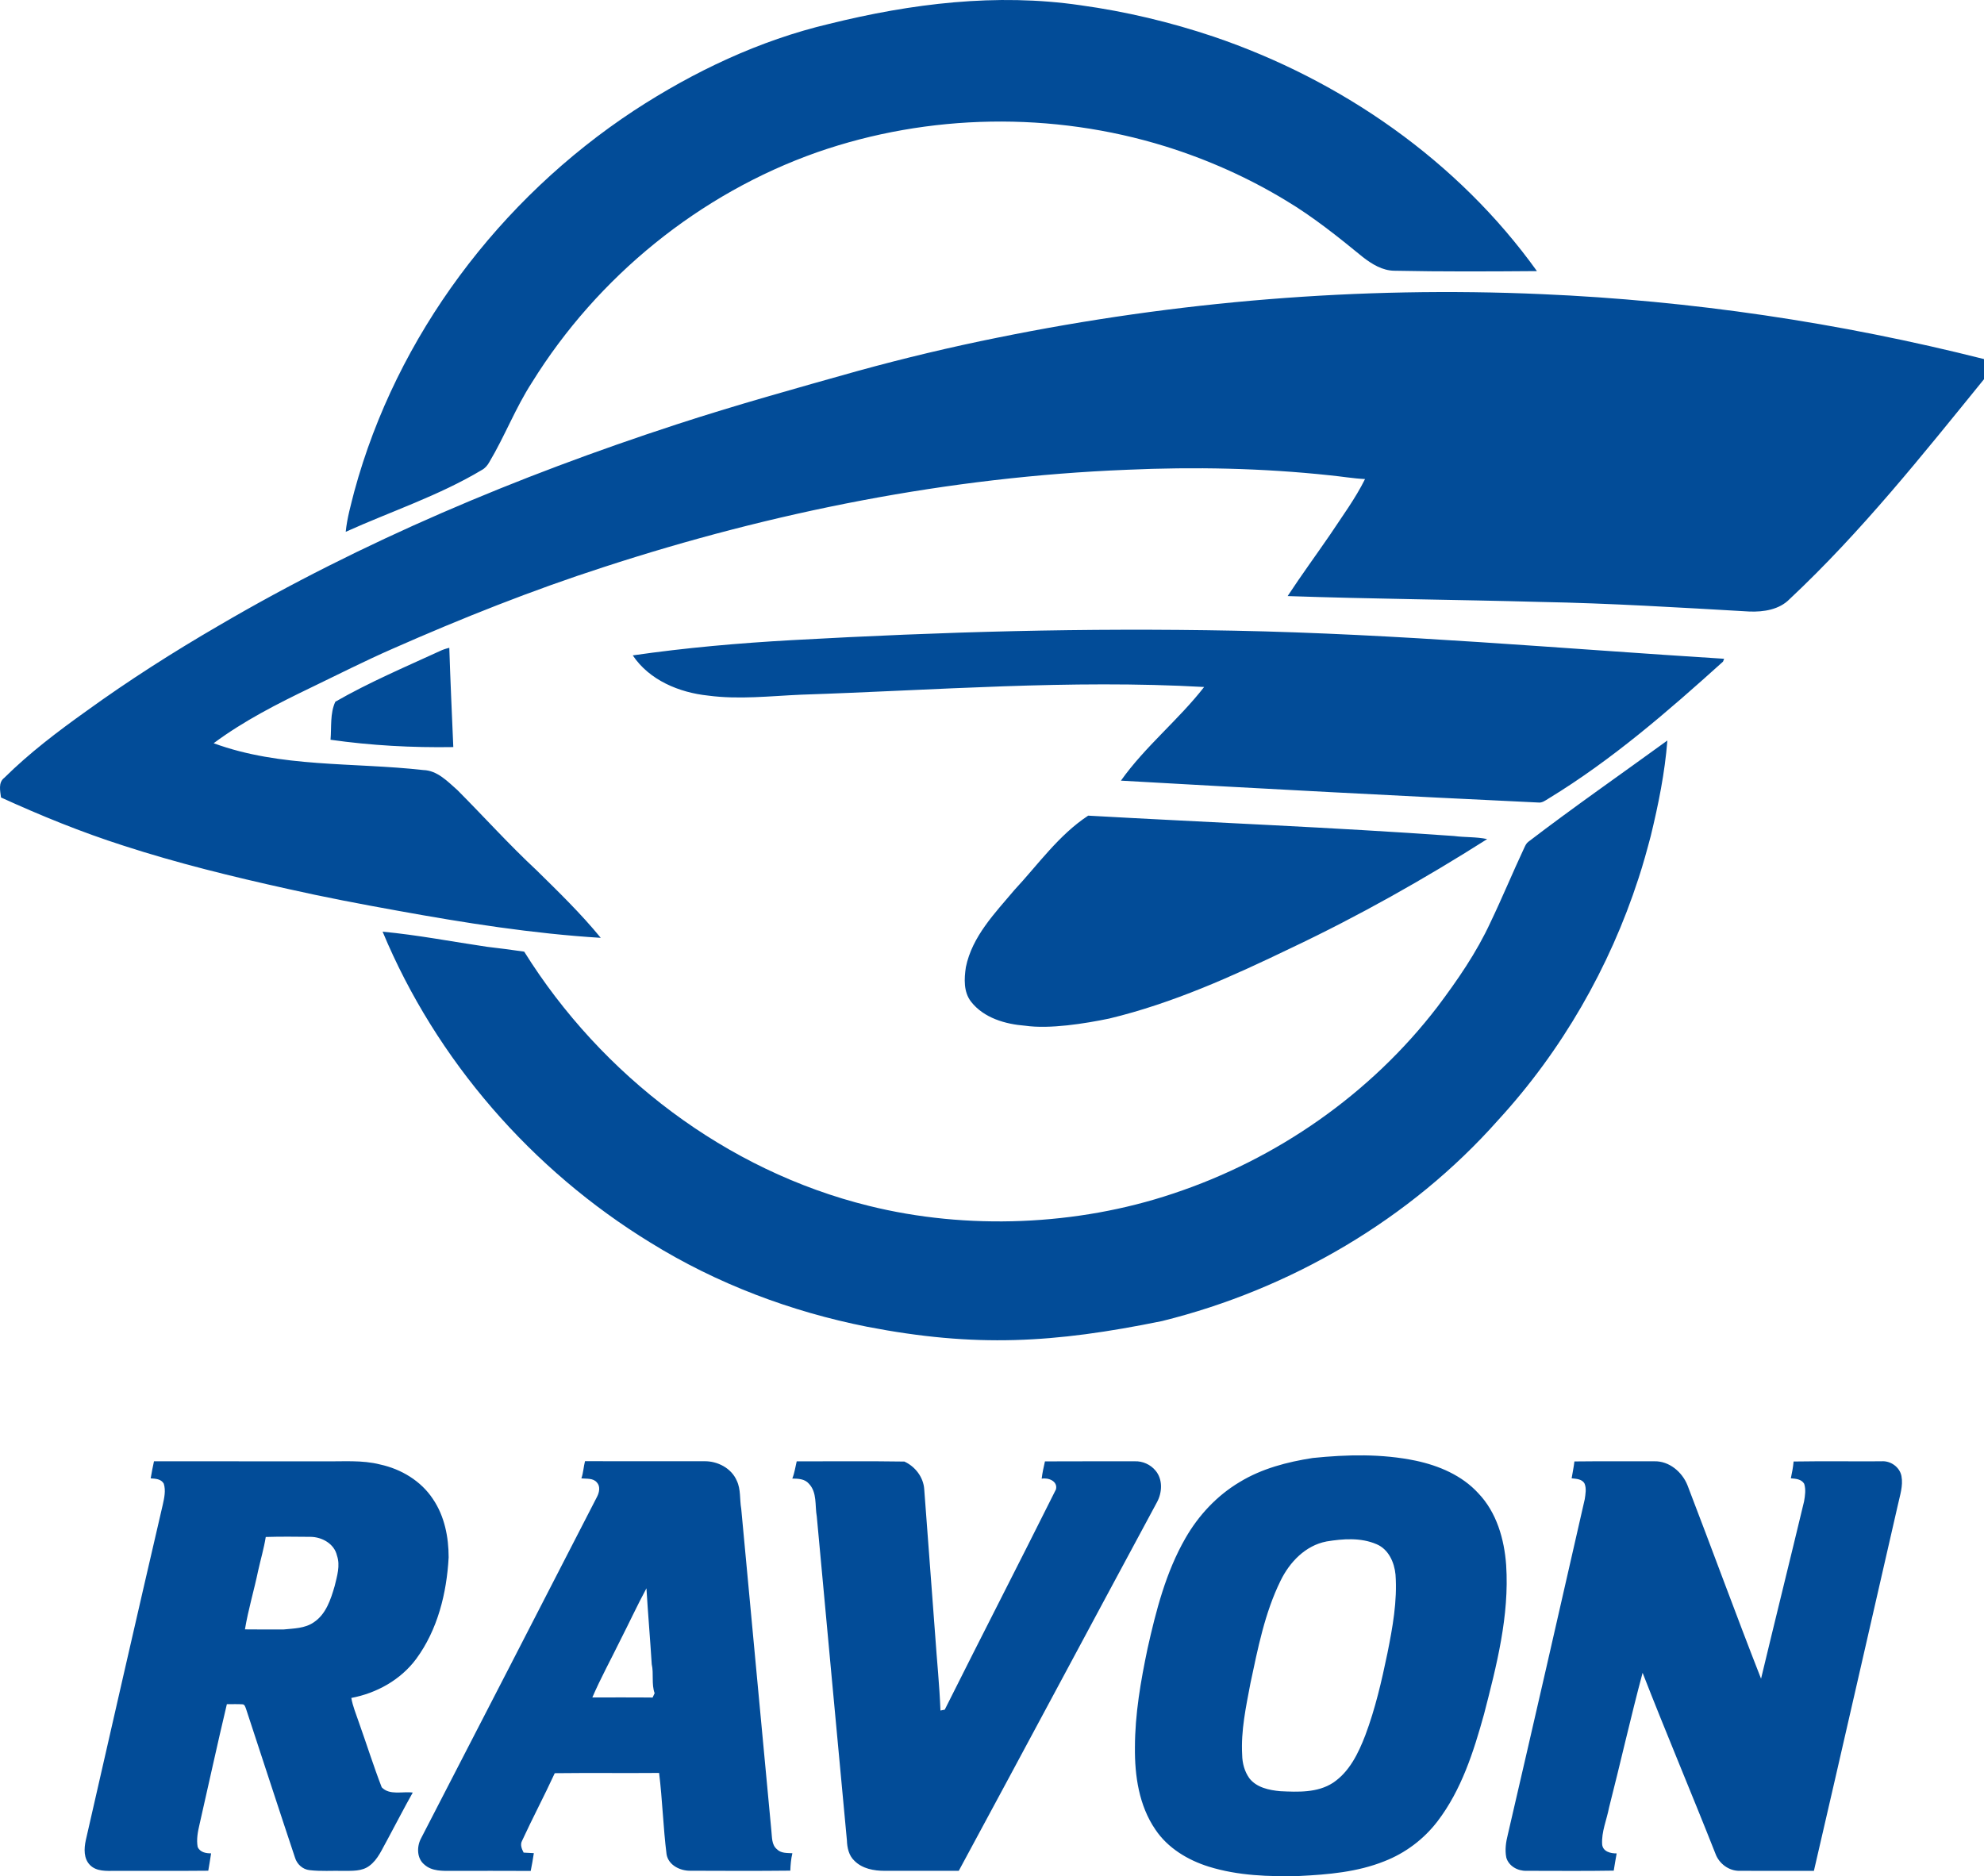
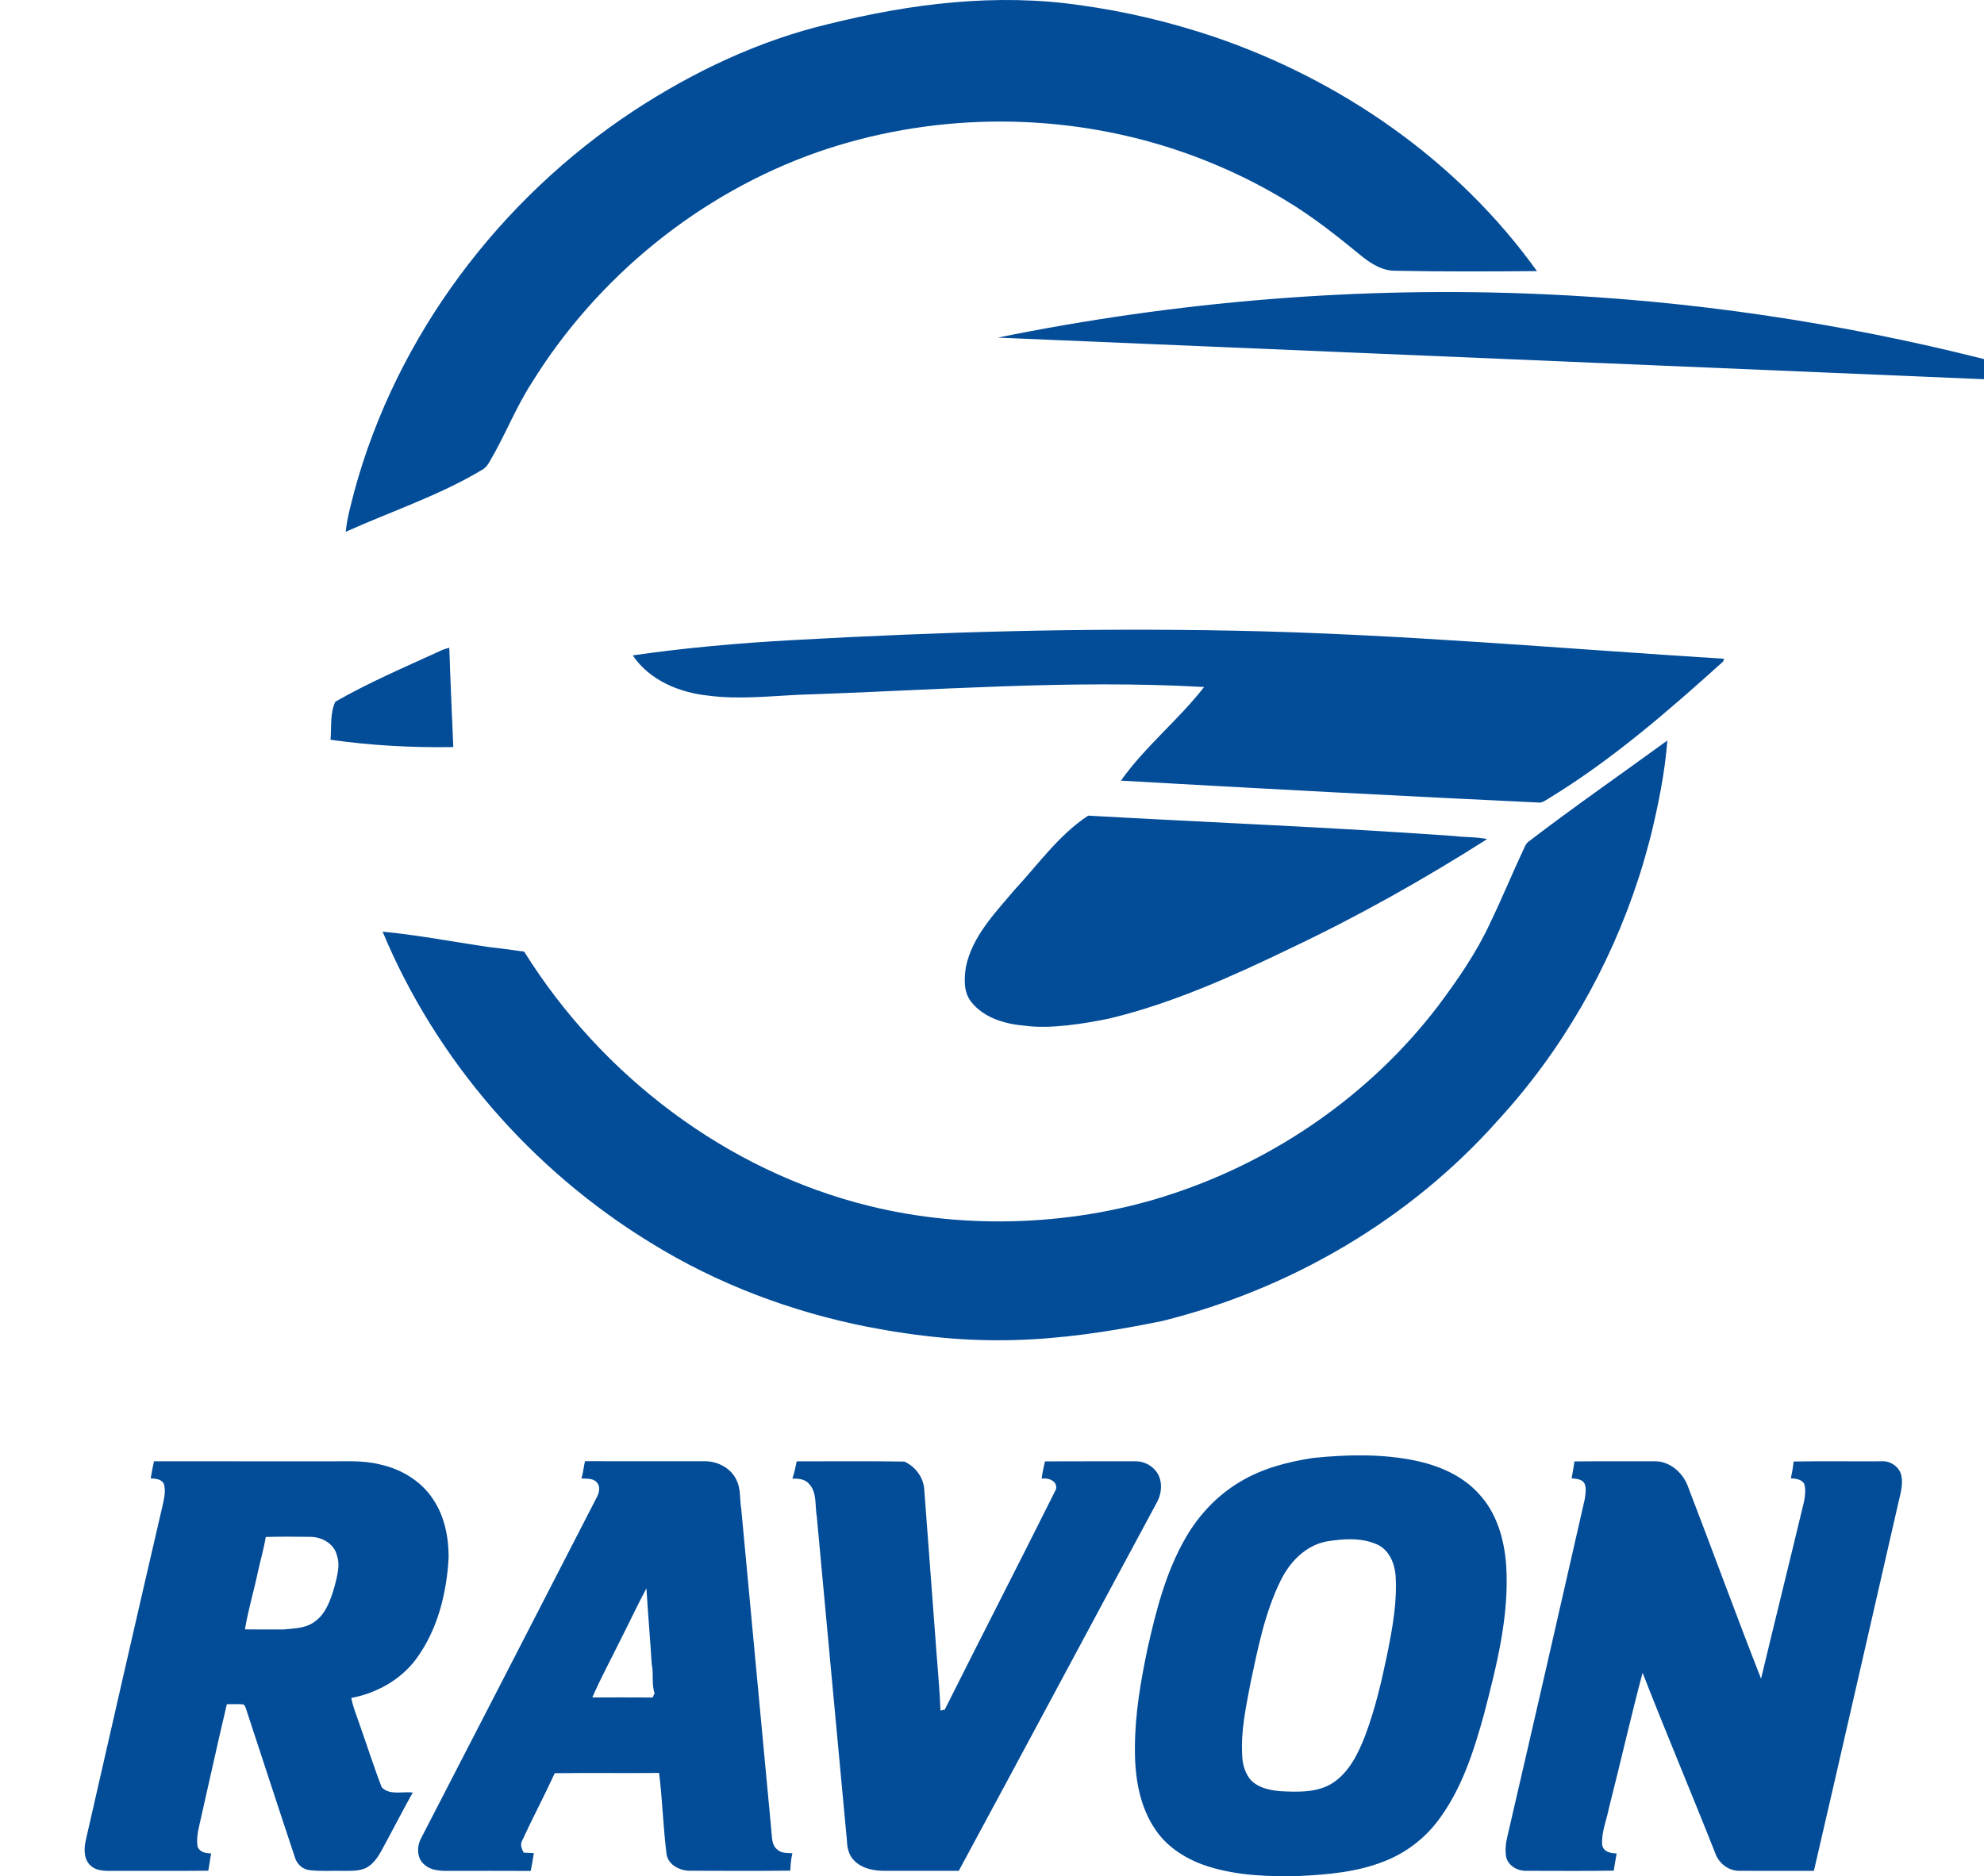
<svg xmlns="http://www.w3.org/2000/svg" xmlns:ns1="http://sodipodi.sourceforge.net/DTD/sodipodi-0.dtd" xmlns:ns2="http://www.inkscape.org/namespaces/inkscape" version="1.1" width="269.6" height="254.96" id="svg4" viewBox="0 0 269.6 254.96" ns1:docname="96b2709cd2b467a59470396ec7947c3a.cdr">
  <defs id="defs8" />
  <ns1:namedview id="namedview6" pagecolor="#ffffff" bordercolor="#666666" borderopacity="1.0" ns2:pageshadow="2" ns2:pageopacity="0.0" ns2:pagecheckerboard="0" />
-   <path d="m 146.845,0.716 c 6.141,0.846 12.199,2.292 18.077,4.266 17.373,5.902 33.195,16.881 43.929,31.859 -6.45,0.048 -12.9,0.085 -19.347,-0.05 -1.629,-0.003 -3.08,-0.899 -4.321,-1.865 -3.351,-2.74 -6.74,-5.464 -10.463,-7.688 -5.125,-3.109 -10.642,-5.565 -16.362,-7.348 -15.324,-4.753 -32.162,-4.479 -47.315,0.798 -15.98,5.625 -29.846,16.907 -38.762,31.295 -2.232,3.444 -3.694,7.309 -5.796,10.826 -0.242,0.435 -0.572,0.825 -1.017,1.062 -5.831,3.488 -12.32,5.615 -18.488,8.397 0.182,-1.871 0.709,-3.681 1.167,-5.496 5.744,-21.149 19.761,-39.729 38.004,-51.746 C 94.281,9.714 103.203,5.48 112.682,3.243 123.849,0.477 135.391,-0.959 146.845,0.716 Z M 135.581,45.879 c 24.29,-4.938 49.18,-7.003 73.947,-5.907 20.256,0.872 40.414,3.862 60.072,8.824 v 2.737 c -8.378,10.315 -16.691,20.767 -26.411,29.875 -1.407,1.446 -3.533,1.765 -5.462,1.694 -9.48,-0.542 -18.96,-1.128 -28.458,-1.304 -11.432,-0.316 -22.867,-0.401 -34.296,-0.796 1.855,-2.827 3.854,-5.554 5.767,-8.341 1.639,-2.482 3.428,-4.893 4.751,-7.559 -1.607,-0.079 -3.196,-0.356 -4.798,-0.511 -9.151,-0.98 -18.383,-1.164 -27.575,-0.751 -24.171,0.964 -48.111,5.731 -71.088,13.226 -9.754,3.156 -19.292,6.953 -28.669,11.09 -3.752,1.641 -7.401,3.499 -11.09,5.275 -4.582,2.208 -9.145,4.526 -13.239,7.57 9.116,3.351 18.986,2.574 28.484,3.644 1.91,0.05 3.299,1.544 4.64,2.722 3.599,3.615 7.014,7.412 10.75,10.892 3.011,2.961 6.052,5.912 8.729,9.187 -9.256,-0.571 -18.438,-2.023 -27.557,-3.678 -5.014,-0.901 -10.02,-1.852 -14.989,-2.975 -7.517,-1.665 -15.007,-3.499 -22.332,-5.881 -5.675,-1.818 -11.203,-4.066 -16.62,-6.54 -0.105,-0.893 -0.401,-2.029 0.443,-2.669 3.417,-3.386 7.267,-6.297 11.174,-9.087 5.775,-4.176 11.79,-8.01 17.953,-11.588 19.581,-11.48 40.63,-20.293 62.18,-27.338 8.16,-2.664 16.43,-4.964 24.693,-7.285 6.279,-1.728 12.618,-3.241 19.002,-4.526 z m 98.708,43.642 c -0.039,0.097 -0.118,0.292 -0.155,0.39 -7.462,6.727 -15.097,13.361 -23.7,18.601 -0.437,0.261 -0.877,0.619 -1.417,0.543 -17.432,-0.819 -39.19,-1.966 -56.697,-2.972 3.294,-4.65 7.817,-8.241 11.306,-12.726 -18.253,-1.033 -36.512,0.445 -54.75,1.044 -4.21,0.182 -8.45,0.685 -12.655,0.124 -3.918,-0.408 -7.98,-2.087 -10.236,-5.464 7.189,-1.038 14.42,-1.671 21.666,-2.074 20.612,-1.144 39.657,-1.679 60.039,-1.283 22.153,0.431 44.47,2.434 66.599,3.818 z m -174.557,-1.028 c 0.422,-0.206 0.867,-0.353 1.323,-0.461 0.142,4.497 0.353,8.992 0.543,13.49 -5.575,0.089 -11.161,-0.208 -16.683,-0.996 0.15,-1.715 -0.087,-3.586 0.653,-5.167 4.548,-2.616 9.398,-4.679 14.164,-6.866 z M 207.67,114.4 c 6.192,-4.737 12.599,-9.187 18.904,-13.772 -0.342,4.384 -1.222,8.716 -2.26,12.984 -0.511,1.929 -1.036,3.852 -1.66,5.746 -3.934,12.125 -10.434,23.444 -19.065,32.842 -11.956,13.493 -28.213,22.991 -45.678,27.32 -14.707,3.002 -25.362,3.623 -40.08,0.775 -10.381,-2.058 -20.438,-5.849 -29.443,-11.432 -16.111,-9.865 -29.124,-24.798 -36.396,-42.256 4.756,0.445 9.464,1.362 14.191,2.055 1.686,0.192 3.367,0.416 5.048,0.658 10.507,16.841 27.475,29.773 46.83,34.544 13.339,3.321 28.312,2.702 41.305,-1.652 14.138,-4.679 26.895,-13.564 35.967,-25.399 2.716,-3.612 5.306,-7.359 7.206,-11.477 1.599,-3.338 3.011,-6.761 4.582,-10.115 0.142,-0.298 0.277,-0.619 0.551,-0.822 z m -69.842,6.563 c 3.238,-3.473 6.021,-7.477 10.041,-10.123 16.567,0.93 33.156,1.583 49.707,2.766 1.499,0.201 3.025,0.1 4.513,0.419 -8.587,5.451 -17.461,10.455 -26.656,14.807 -7.951,3.831 -16.072,7.504 -24.687,9.577 -3.351,0.697 -8.116,1.454 -11.435,0.978 -2.69,-0.208 -5.62,-1.046 -7.351,-3.259 -1.041,-1.331 -0.946,-3.127 -0.711,-4.703 0.854,-4.171 3.931,-7.322 6.579,-10.463 z m 40.559,77.166 c 4.645,-0.477 9.387,-0.59 13.982,0.366 3.151,0.667 6.292,1.997 8.502,4.413 2.498,2.598 3.544,6.25 3.796,9.764 0.453,6.898 -1.299,13.661 -3.009,20.28 -1.412,5.096 -3.067,10.294 -6.318,14.547 -1.852,2.426 -4.374,4.324 -7.219,5.43 -3.662,1.47 -7.643,1.81 -11.548,2.002 -4.131,0.103 -8.35,-0.034 -12.325,-1.27 -2.843,-0.89 -5.565,-2.526 -7.248,-5.04 -2.226,-3.248 -2.817,-7.306 -2.777,-11.166 0.005,-4.521 0.785,-9.003 1.71,-13.416 1.157,-5.167 2.493,-10.391 5.153,-15.015 1.776,-3.099 4.289,-5.796 7.37,-7.625 3.009,-1.837 6.476,-2.735 9.93,-3.27 z m 1.865,11.345 c -2.862,0.548 -5.011,2.806 -6.242,5.338 -2.147,4.366 -3.08,9.187 -4.087,13.909 -0.609,3.214 -1.312,6.458 -1.128,9.751 0.016,1.117 0.319,2.258 0.975,3.177 0.983,1.27 2.68,1.618 4.194,1.76 2.419,0.113 5.061,0.235 7.18,-1.146 2.229,-1.491 3.443,-4.013 4.379,-6.442 1.357,-3.607 2.224,-7.375 3.006,-11.142 0.706,-3.518 1.362,-7.101 1.104,-10.703 -0.158,-1.663 -0.946,-3.441 -2.566,-4.126 -2.145,-0.93 -4.566,-0.746 -6.816,-0.377 z M 20.925,198.575 c 7.717,0.013 15.434,0 23.154,0.005 2.534,0.045 5.109,-0.203 7.596,0.437 2.85,0.622 5.541,2.232 7.161,4.698 1.57,2.313 2.129,5.161 2.129,7.918 -0.263,4.858 -1.494,9.846 -4.418,13.811 -2.113,2.84 -5.362,4.642 -8.808,5.293 0.193,1.128 0.648,2.184 1.009,3.265 1.054,2.953 1.994,5.952 3.122,8.879 1.075,1.125 2.835,0.529 4.218,0.714 -1.188,2.108 -2.289,4.266 -3.441,6.395 -0.719,1.249 -1.267,2.698 -2.474,3.575 -0.996,0.74 -2.3,0.664 -3.473,0.672 -1.549,-0.04 -3.104,0.084 -4.645,-0.1 -0.935,-0.105 -1.702,-0.814 -1.968,-1.702 -2.245,-6.729 -4.434,-13.479 -6.653,-20.216 -0.098,-0.24 -0.169,-0.604 -0.488,-0.617 -0.706,-0.047 -1.412,-0.011 -2.118,-0.016 -1.296,5.443 -2.477,10.916 -3.723,16.372 -0.232,0.991 -0.429,2.021 -0.242,3.041 0.324,0.709 1.117,0.864 1.823,0.856 -0.105,0.788 -0.263,1.57 -0.384,2.361 -4.226,0.045 -8.452,0.003 -12.679,0.021 -1.157,0.005 -2.498,0.103 -3.388,-0.788 -0.883,-0.885 -0.82,-2.242 -0.577,-3.372 3.465,-15.205 6.932,-30.408 10.46,-45.594 0.205,-0.933 0.432,-1.934 0.137,-2.867 -0.358,-0.645 -1.133,-0.674 -1.778,-0.717 0.132,-0.78 0.279,-1.555 0.448,-2.324 z m 15.187,10.289 c -0.247,1.547 -0.695,3.054 -1.033,4.582 -0.553,2.666 -1.349,5.285 -1.794,7.973 1.752,0.021 3.507,0.013 5.262,0.011 1.391,-0.14 2.893,-0.14 4.089,-0.97 1.66,-1.096 2.308,-3.101 2.838,-4.917 0.322,-1.352 0.79,-2.785 0.314,-4.158 -0.364,-1.607 -2.045,-2.532 -3.604,-2.54 -2.023,-0.018 -4.047,-0.047 -6.07,0.018 z m 43.381,-10.299 c 5.407,0.005 10.816,-0.005 16.222,0.005 1.794,-0.029 3.673,0.943 4.4,2.637 0.577,1.196 0.38,2.553 0.609,3.826 1.347,14.586 2.74,29.175 4.097,43.763 0.098,0.851 0.016,1.897 0.753,2.5 0.548,0.567 1.378,0.501 2.1,0.545 -0.187,0.775 -0.253,1.57 -0.282,2.366 -4.513,0.05 -9.027,0.029 -13.537,0.013 -1.402,0.037 -3.038,-0.746 -3.28,-2.25 -0.461,-3.667 -0.561,-7.38 -1.012,-11.042 -4.727,0.042 -9.456,-0.024 -14.18,0.034 -1.423,3.091 -3.019,6.097 -4.442,9.185 -0.29,0.532 -0.04,1.115 0.213,1.607 0.461,0.021 0.922,0.047 1.386,0.074 -0.118,0.809 -0.261,1.613 -0.424,2.416 -3.552,-0.021 -7.103,-0.008 -10.655,-0.008 -1.297,0.008 -2.772,0.076 -3.802,-0.859 -1.028,-0.846 -1.038,-2.424 -0.461,-3.528 7.991,-15.487 15.983,-30.974 23.945,-46.477 0.298,-0.58 0.458,-1.407 -0.04,-1.924 -0.514,-0.614 -1.391,-0.471 -2.102,-0.548 0.266,-0.759 0.295,-1.568 0.493,-2.337 z m 4.806,24.316 c -1.267,2.595 -2.664,5.135 -3.807,7.786 2.729,0.011 5.459,-0.018 8.189,0.016 0.069,-0.148 0.205,-0.44 0.274,-0.588 -0.451,-1.252 -0.098,-2.645 -0.393,-3.939 -0.216,-3.444 -0.511,-6.877 -0.719,-10.318 -1.246,2.313 -2.348,4.703 -3.544,7.043 z m 23.963,-24.295 c 4.877,0.008 9.756,-0.047 14.631,0.029 1.473,0.672 2.592,2.129 2.698,3.765 0.5,6.59 0.998,13.179 1.483,19.768 0.229,3.436 0.593,6.859 0.722,10.299 l 0.583,-0.116 c 5.003,-9.999 10.123,-19.94 15.115,-29.941 0.269,-1.12 -1.049,-1.623 -1.944,-1.446 0.09,-0.796 0.272,-1.575 0.445,-2.353 4.068,-0.026 8.136,-0.003 12.207,-0.013 1.065,-0.04 2.131,0.435 2.814,1.259 1.006,1.183 0.922,2.969 0.213,4.281 -8.997,16.696 -17.929,33.43 -26.946,50.115 -3.357,-0.002 -6.71,0.005 -10.065,-0.002 -1.457,0.002 -3.048,-0.287 -4.113,-1.365 -0.764,-0.709 -0.991,-1.792 -1.022,-2.788 -1.359,-14.67 -2.751,-29.338 -4.092,-44.003 -0.271,-1.491 0.069,-3.272 -1.08,-4.46 -0.561,-0.653 -1.454,-0.68 -2.247,-0.69 0.303,-0.751 0.411,-1.557 0.598,-2.34 z m 105.68,0.013 c 3.62,-0.045 7.243,-0.005 10.863,-0.021 2.016,-0.05 3.781,1.452 4.503,3.262 3.365,8.747 6.574,17.555 9.996,26.282 1.924,-8.033 3.918,-16.053 5.844,-24.087 0.137,-0.785 0.266,-1.629 0.018,-2.4 -0.377,-0.64 -1.157,-0.69 -1.813,-0.743 0.161,-0.756 0.308,-1.515 0.374,-2.284 3.976,-0.064 7.952,-0.008 11.928,-0.029 1.233,-0.108 2.492,0.775 2.729,2.008 0.25,1.333 -0.216,2.65 -0.493,3.942 -3.802,16.57 -7.564,33.148 -11.406,49.71 -3.359,-0.011 -6.719,0.008 -10.075,-0.008 -1.468,0.037 -2.825,-0.985 -3.309,-2.345 -3.241,-8.212 -6.687,-16.343 -9.893,-24.566 -1.628,6.078 -3.001,12.225 -4.561,18.325 -0.316,1.657 -1.043,3.28 -0.935,4.99 0.092,0.983 1.143,1.244 1.971,1.228 -0.134,0.78 -0.282,1.557 -0.398,2.342 -3.955,0.069 -7.915,0.024 -11.87,0.024 -1.164,0.034 -2.392,-0.632 -2.727,-1.794 -0.211,-1.046 -0.053,-2.124 0.208,-3.143 3.523,-15.181 6.998,-30.373 10.452,-45.568 0.098,-0.685 0.245,-1.439 -0.018,-2.095 -0.335,-0.658 -1.133,-0.661 -1.765,-0.738 0.129,-0.764 0.287,-1.523 0.377,-2.289 z" style="fill:#024c98;fill-rule:evenodd" id="path2" />
+   <path d="m 146.845,0.716 c 6.141,0.846 12.199,2.292 18.077,4.266 17.373,5.902 33.195,16.881 43.929,31.859 -6.45,0.048 -12.9,0.085 -19.347,-0.05 -1.629,-0.003 -3.08,-0.899 -4.321,-1.865 -3.351,-2.74 -6.74,-5.464 -10.463,-7.688 -5.125,-3.109 -10.642,-5.565 -16.362,-7.348 -15.324,-4.753 -32.162,-4.479 -47.315,0.798 -15.98,5.625 -29.846,16.907 -38.762,31.295 -2.232,3.444 -3.694,7.309 -5.796,10.826 -0.242,0.435 -0.572,0.825 -1.017,1.062 -5.831,3.488 -12.32,5.615 -18.488,8.397 0.182,-1.871 0.709,-3.681 1.167,-5.496 5.744,-21.149 19.761,-39.729 38.004,-51.746 C 94.281,9.714 103.203,5.48 112.682,3.243 123.849,0.477 135.391,-0.959 146.845,0.716 Z M 135.581,45.879 c 24.29,-4.938 49.18,-7.003 73.947,-5.907 20.256,0.872 40.414,3.862 60.072,8.824 v 2.737 z m 98.708,43.642 c -0.039,0.097 -0.118,0.292 -0.155,0.39 -7.462,6.727 -15.097,13.361 -23.7,18.601 -0.437,0.261 -0.877,0.619 -1.417,0.543 -17.432,-0.819 -39.19,-1.966 -56.697,-2.972 3.294,-4.65 7.817,-8.241 11.306,-12.726 -18.253,-1.033 -36.512,0.445 -54.75,1.044 -4.21,0.182 -8.45,0.685 -12.655,0.124 -3.918,-0.408 -7.98,-2.087 -10.236,-5.464 7.189,-1.038 14.42,-1.671 21.666,-2.074 20.612,-1.144 39.657,-1.679 60.039,-1.283 22.153,0.431 44.47,2.434 66.599,3.818 z m -174.557,-1.028 c 0.422,-0.206 0.867,-0.353 1.323,-0.461 0.142,4.497 0.353,8.992 0.543,13.49 -5.575,0.089 -11.161,-0.208 -16.683,-0.996 0.15,-1.715 -0.087,-3.586 0.653,-5.167 4.548,-2.616 9.398,-4.679 14.164,-6.866 z M 207.67,114.4 c 6.192,-4.737 12.599,-9.187 18.904,-13.772 -0.342,4.384 -1.222,8.716 -2.26,12.984 -0.511,1.929 -1.036,3.852 -1.66,5.746 -3.934,12.125 -10.434,23.444 -19.065,32.842 -11.956,13.493 -28.213,22.991 -45.678,27.32 -14.707,3.002 -25.362,3.623 -40.08,0.775 -10.381,-2.058 -20.438,-5.849 -29.443,-11.432 -16.111,-9.865 -29.124,-24.798 -36.396,-42.256 4.756,0.445 9.464,1.362 14.191,2.055 1.686,0.192 3.367,0.416 5.048,0.658 10.507,16.841 27.475,29.773 46.83,34.544 13.339,3.321 28.312,2.702 41.305,-1.652 14.138,-4.679 26.895,-13.564 35.967,-25.399 2.716,-3.612 5.306,-7.359 7.206,-11.477 1.599,-3.338 3.011,-6.761 4.582,-10.115 0.142,-0.298 0.277,-0.619 0.551,-0.822 z m -69.842,6.563 c 3.238,-3.473 6.021,-7.477 10.041,-10.123 16.567,0.93 33.156,1.583 49.707,2.766 1.499,0.201 3.025,0.1 4.513,0.419 -8.587,5.451 -17.461,10.455 -26.656,14.807 -7.951,3.831 -16.072,7.504 -24.687,9.577 -3.351,0.697 -8.116,1.454 -11.435,0.978 -2.69,-0.208 -5.62,-1.046 -7.351,-3.259 -1.041,-1.331 -0.946,-3.127 -0.711,-4.703 0.854,-4.171 3.931,-7.322 6.579,-10.463 z m 40.559,77.166 c 4.645,-0.477 9.387,-0.59 13.982,0.366 3.151,0.667 6.292,1.997 8.502,4.413 2.498,2.598 3.544,6.25 3.796,9.764 0.453,6.898 -1.299,13.661 -3.009,20.28 -1.412,5.096 -3.067,10.294 -6.318,14.547 -1.852,2.426 -4.374,4.324 -7.219,5.43 -3.662,1.47 -7.643,1.81 -11.548,2.002 -4.131,0.103 -8.35,-0.034 -12.325,-1.27 -2.843,-0.89 -5.565,-2.526 -7.248,-5.04 -2.226,-3.248 -2.817,-7.306 -2.777,-11.166 0.005,-4.521 0.785,-9.003 1.71,-13.416 1.157,-5.167 2.493,-10.391 5.153,-15.015 1.776,-3.099 4.289,-5.796 7.37,-7.625 3.009,-1.837 6.476,-2.735 9.93,-3.27 z m 1.865,11.345 c -2.862,0.548 -5.011,2.806 -6.242,5.338 -2.147,4.366 -3.08,9.187 -4.087,13.909 -0.609,3.214 -1.312,6.458 -1.128,9.751 0.016,1.117 0.319,2.258 0.975,3.177 0.983,1.27 2.68,1.618 4.194,1.76 2.419,0.113 5.061,0.235 7.18,-1.146 2.229,-1.491 3.443,-4.013 4.379,-6.442 1.357,-3.607 2.224,-7.375 3.006,-11.142 0.706,-3.518 1.362,-7.101 1.104,-10.703 -0.158,-1.663 -0.946,-3.441 -2.566,-4.126 -2.145,-0.93 -4.566,-0.746 -6.816,-0.377 z M 20.925,198.575 c 7.717,0.013 15.434,0 23.154,0.005 2.534,0.045 5.109,-0.203 7.596,0.437 2.85,0.622 5.541,2.232 7.161,4.698 1.57,2.313 2.129,5.161 2.129,7.918 -0.263,4.858 -1.494,9.846 -4.418,13.811 -2.113,2.84 -5.362,4.642 -8.808,5.293 0.193,1.128 0.648,2.184 1.009,3.265 1.054,2.953 1.994,5.952 3.122,8.879 1.075,1.125 2.835,0.529 4.218,0.714 -1.188,2.108 -2.289,4.266 -3.441,6.395 -0.719,1.249 -1.267,2.698 -2.474,3.575 -0.996,0.74 -2.3,0.664 -3.473,0.672 -1.549,-0.04 -3.104,0.084 -4.645,-0.1 -0.935,-0.105 -1.702,-0.814 -1.968,-1.702 -2.245,-6.729 -4.434,-13.479 -6.653,-20.216 -0.098,-0.24 -0.169,-0.604 -0.488,-0.617 -0.706,-0.047 -1.412,-0.011 -2.118,-0.016 -1.296,5.443 -2.477,10.916 -3.723,16.372 -0.232,0.991 -0.429,2.021 -0.242,3.041 0.324,0.709 1.117,0.864 1.823,0.856 -0.105,0.788 -0.263,1.57 -0.384,2.361 -4.226,0.045 -8.452,0.003 -12.679,0.021 -1.157,0.005 -2.498,0.103 -3.388,-0.788 -0.883,-0.885 -0.82,-2.242 -0.577,-3.372 3.465,-15.205 6.932,-30.408 10.46,-45.594 0.205,-0.933 0.432,-1.934 0.137,-2.867 -0.358,-0.645 -1.133,-0.674 -1.778,-0.717 0.132,-0.78 0.279,-1.555 0.448,-2.324 z m 15.187,10.289 c -0.247,1.547 -0.695,3.054 -1.033,4.582 -0.553,2.666 -1.349,5.285 -1.794,7.973 1.752,0.021 3.507,0.013 5.262,0.011 1.391,-0.14 2.893,-0.14 4.089,-0.97 1.66,-1.096 2.308,-3.101 2.838,-4.917 0.322,-1.352 0.79,-2.785 0.314,-4.158 -0.364,-1.607 -2.045,-2.532 -3.604,-2.54 -2.023,-0.018 -4.047,-0.047 -6.07,0.018 z m 43.381,-10.299 c 5.407,0.005 10.816,-0.005 16.222,0.005 1.794,-0.029 3.673,0.943 4.4,2.637 0.577,1.196 0.38,2.553 0.609,3.826 1.347,14.586 2.74,29.175 4.097,43.763 0.098,0.851 0.016,1.897 0.753,2.5 0.548,0.567 1.378,0.501 2.1,0.545 -0.187,0.775 -0.253,1.57 -0.282,2.366 -4.513,0.05 -9.027,0.029 -13.537,0.013 -1.402,0.037 -3.038,-0.746 -3.28,-2.25 -0.461,-3.667 -0.561,-7.38 -1.012,-11.042 -4.727,0.042 -9.456,-0.024 -14.18,0.034 -1.423,3.091 -3.019,6.097 -4.442,9.185 -0.29,0.532 -0.04,1.115 0.213,1.607 0.461,0.021 0.922,0.047 1.386,0.074 -0.118,0.809 -0.261,1.613 -0.424,2.416 -3.552,-0.021 -7.103,-0.008 -10.655,-0.008 -1.297,0.008 -2.772,0.076 -3.802,-0.859 -1.028,-0.846 -1.038,-2.424 -0.461,-3.528 7.991,-15.487 15.983,-30.974 23.945,-46.477 0.298,-0.58 0.458,-1.407 -0.04,-1.924 -0.514,-0.614 -1.391,-0.471 -2.102,-0.548 0.266,-0.759 0.295,-1.568 0.493,-2.337 z m 4.806,24.316 c -1.267,2.595 -2.664,5.135 -3.807,7.786 2.729,0.011 5.459,-0.018 8.189,0.016 0.069,-0.148 0.205,-0.44 0.274,-0.588 -0.451,-1.252 -0.098,-2.645 -0.393,-3.939 -0.216,-3.444 -0.511,-6.877 -0.719,-10.318 -1.246,2.313 -2.348,4.703 -3.544,7.043 z m 23.963,-24.295 c 4.877,0.008 9.756,-0.047 14.631,0.029 1.473,0.672 2.592,2.129 2.698,3.765 0.5,6.59 0.998,13.179 1.483,19.768 0.229,3.436 0.593,6.859 0.722,10.299 l 0.583,-0.116 c 5.003,-9.999 10.123,-19.94 15.115,-29.941 0.269,-1.12 -1.049,-1.623 -1.944,-1.446 0.09,-0.796 0.272,-1.575 0.445,-2.353 4.068,-0.026 8.136,-0.003 12.207,-0.013 1.065,-0.04 2.131,0.435 2.814,1.259 1.006,1.183 0.922,2.969 0.213,4.281 -8.997,16.696 -17.929,33.43 -26.946,50.115 -3.357,-0.002 -6.71,0.005 -10.065,-0.002 -1.457,0.002 -3.048,-0.287 -4.113,-1.365 -0.764,-0.709 -0.991,-1.792 -1.022,-2.788 -1.359,-14.67 -2.751,-29.338 -4.092,-44.003 -0.271,-1.491 0.069,-3.272 -1.08,-4.46 -0.561,-0.653 -1.454,-0.68 -2.247,-0.69 0.303,-0.751 0.411,-1.557 0.598,-2.34 z m 105.68,0.013 c 3.62,-0.045 7.243,-0.005 10.863,-0.021 2.016,-0.05 3.781,1.452 4.503,3.262 3.365,8.747 6.574,17.555 9.996,26.282 1.924,-8.033 3.918,-16.053 5.844,-24.087 0.137,-0.785 0.266,-1.629 0.018,-2.4 -0.377,-0.64 -1.157,-0.69 -1.813,-0.743 0.161,-0.756 0.308,-1.515 0.374,-2.284 3.976,-0.064 7.952,-0.008 11.928,-0.029 1.233,-0.108 2.492,0.775 2.729,2.008 0.25,1.333 -0.216,2.65 -0.493,3.942 -3.802,16.57 -7.564,33.148 -11.406,49.71 -3.359,-0.011 -6.719,0.008 -10.075,-0.008 -1.468,0.037 -2.825,-0.985 -3.309,-2.345 -3.241,-8.212 -6.687,-16.343 -9.893,-24.566 -1.628,6.078 -3.001,12.225 -4.561,18.325 -0.316,1.657 -1.043,3.28 -0.935,4.99 0.092,0.983 1.143,1.244 1.971,1.228 -0.134,0.78 -0.282,1.557 -0.398,2.342 -3.955,0.069 -7.915,0.024 -11.87,0.024 -1.164,0.034 -2.392,-0.632 -2.727,-1.794 -0.211,-1.046 -0.053,-2.124 0.208,-3.143 3.523,-15.181 6.998,-30.373 10.452,-45.568 0.098,-0.685 0.245,-1.439 -0.018,-2.095 -0.335,-0.658 -1.133,-0.661 -1.765,-0.738 0.129,-0.764 0.287,-1.523 0.377,-2.289 z" style="fill:#024c98;fill-rule:evenodd" id="path2" />
</svg>